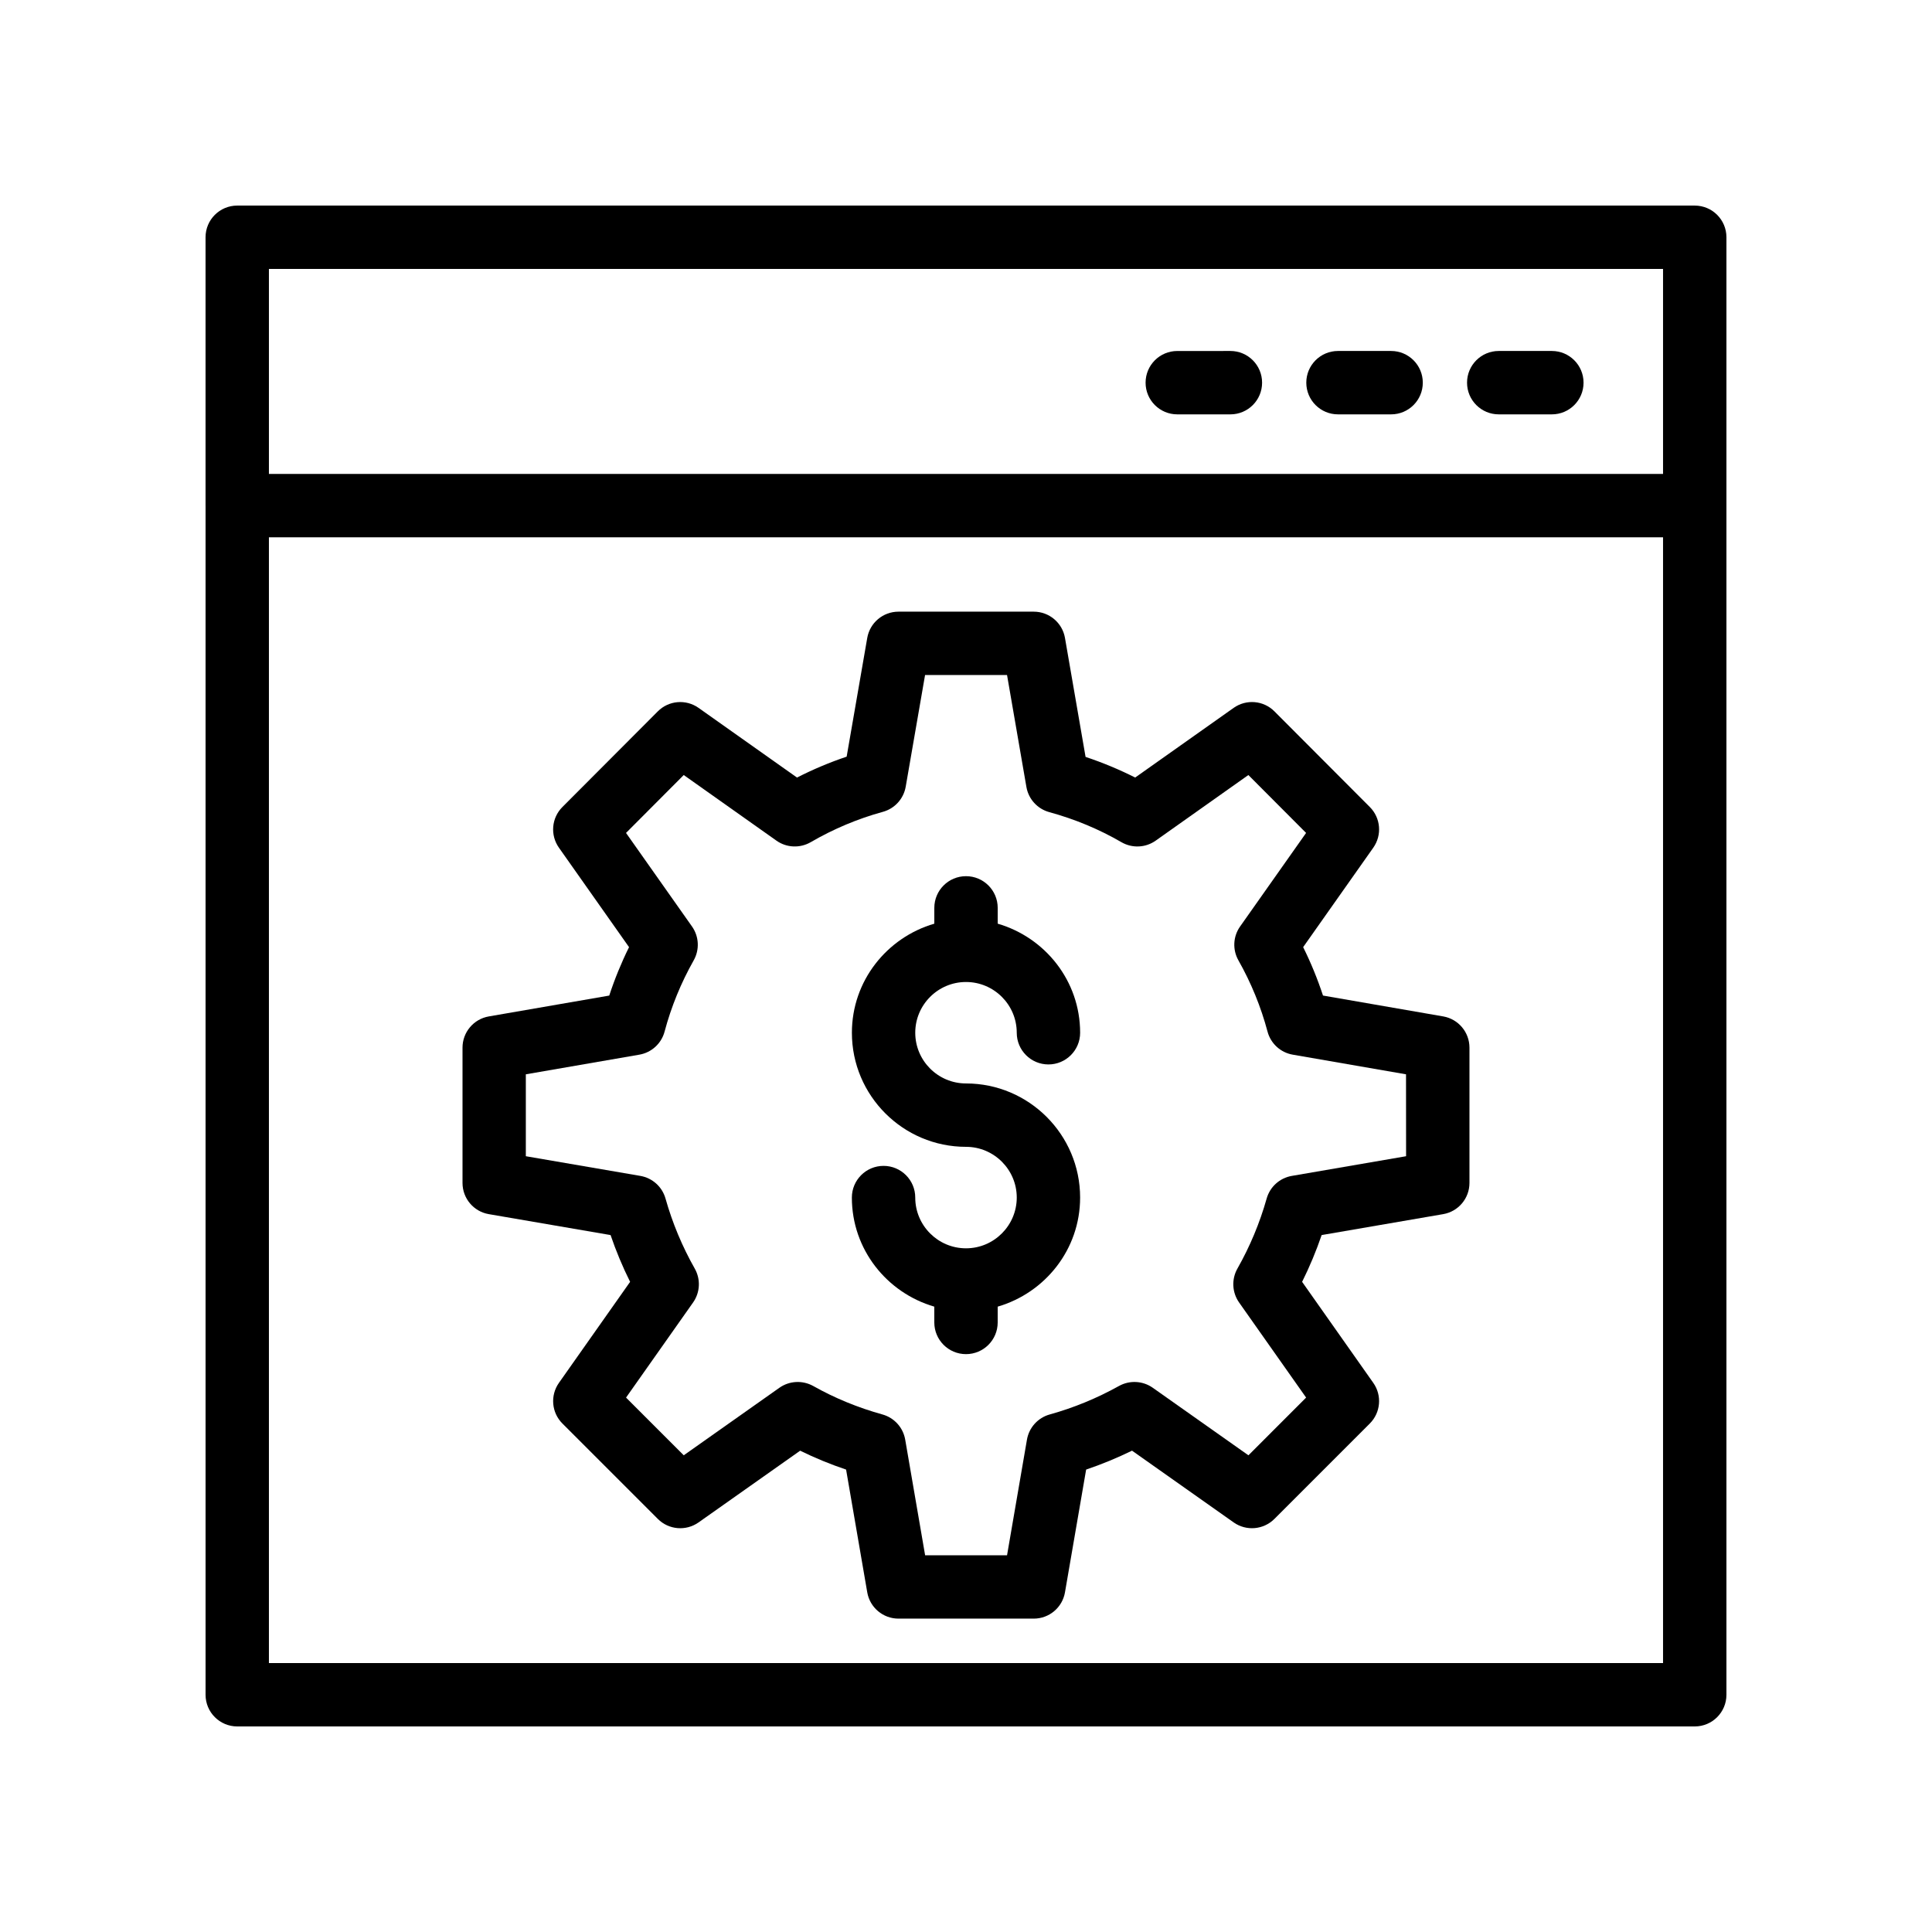
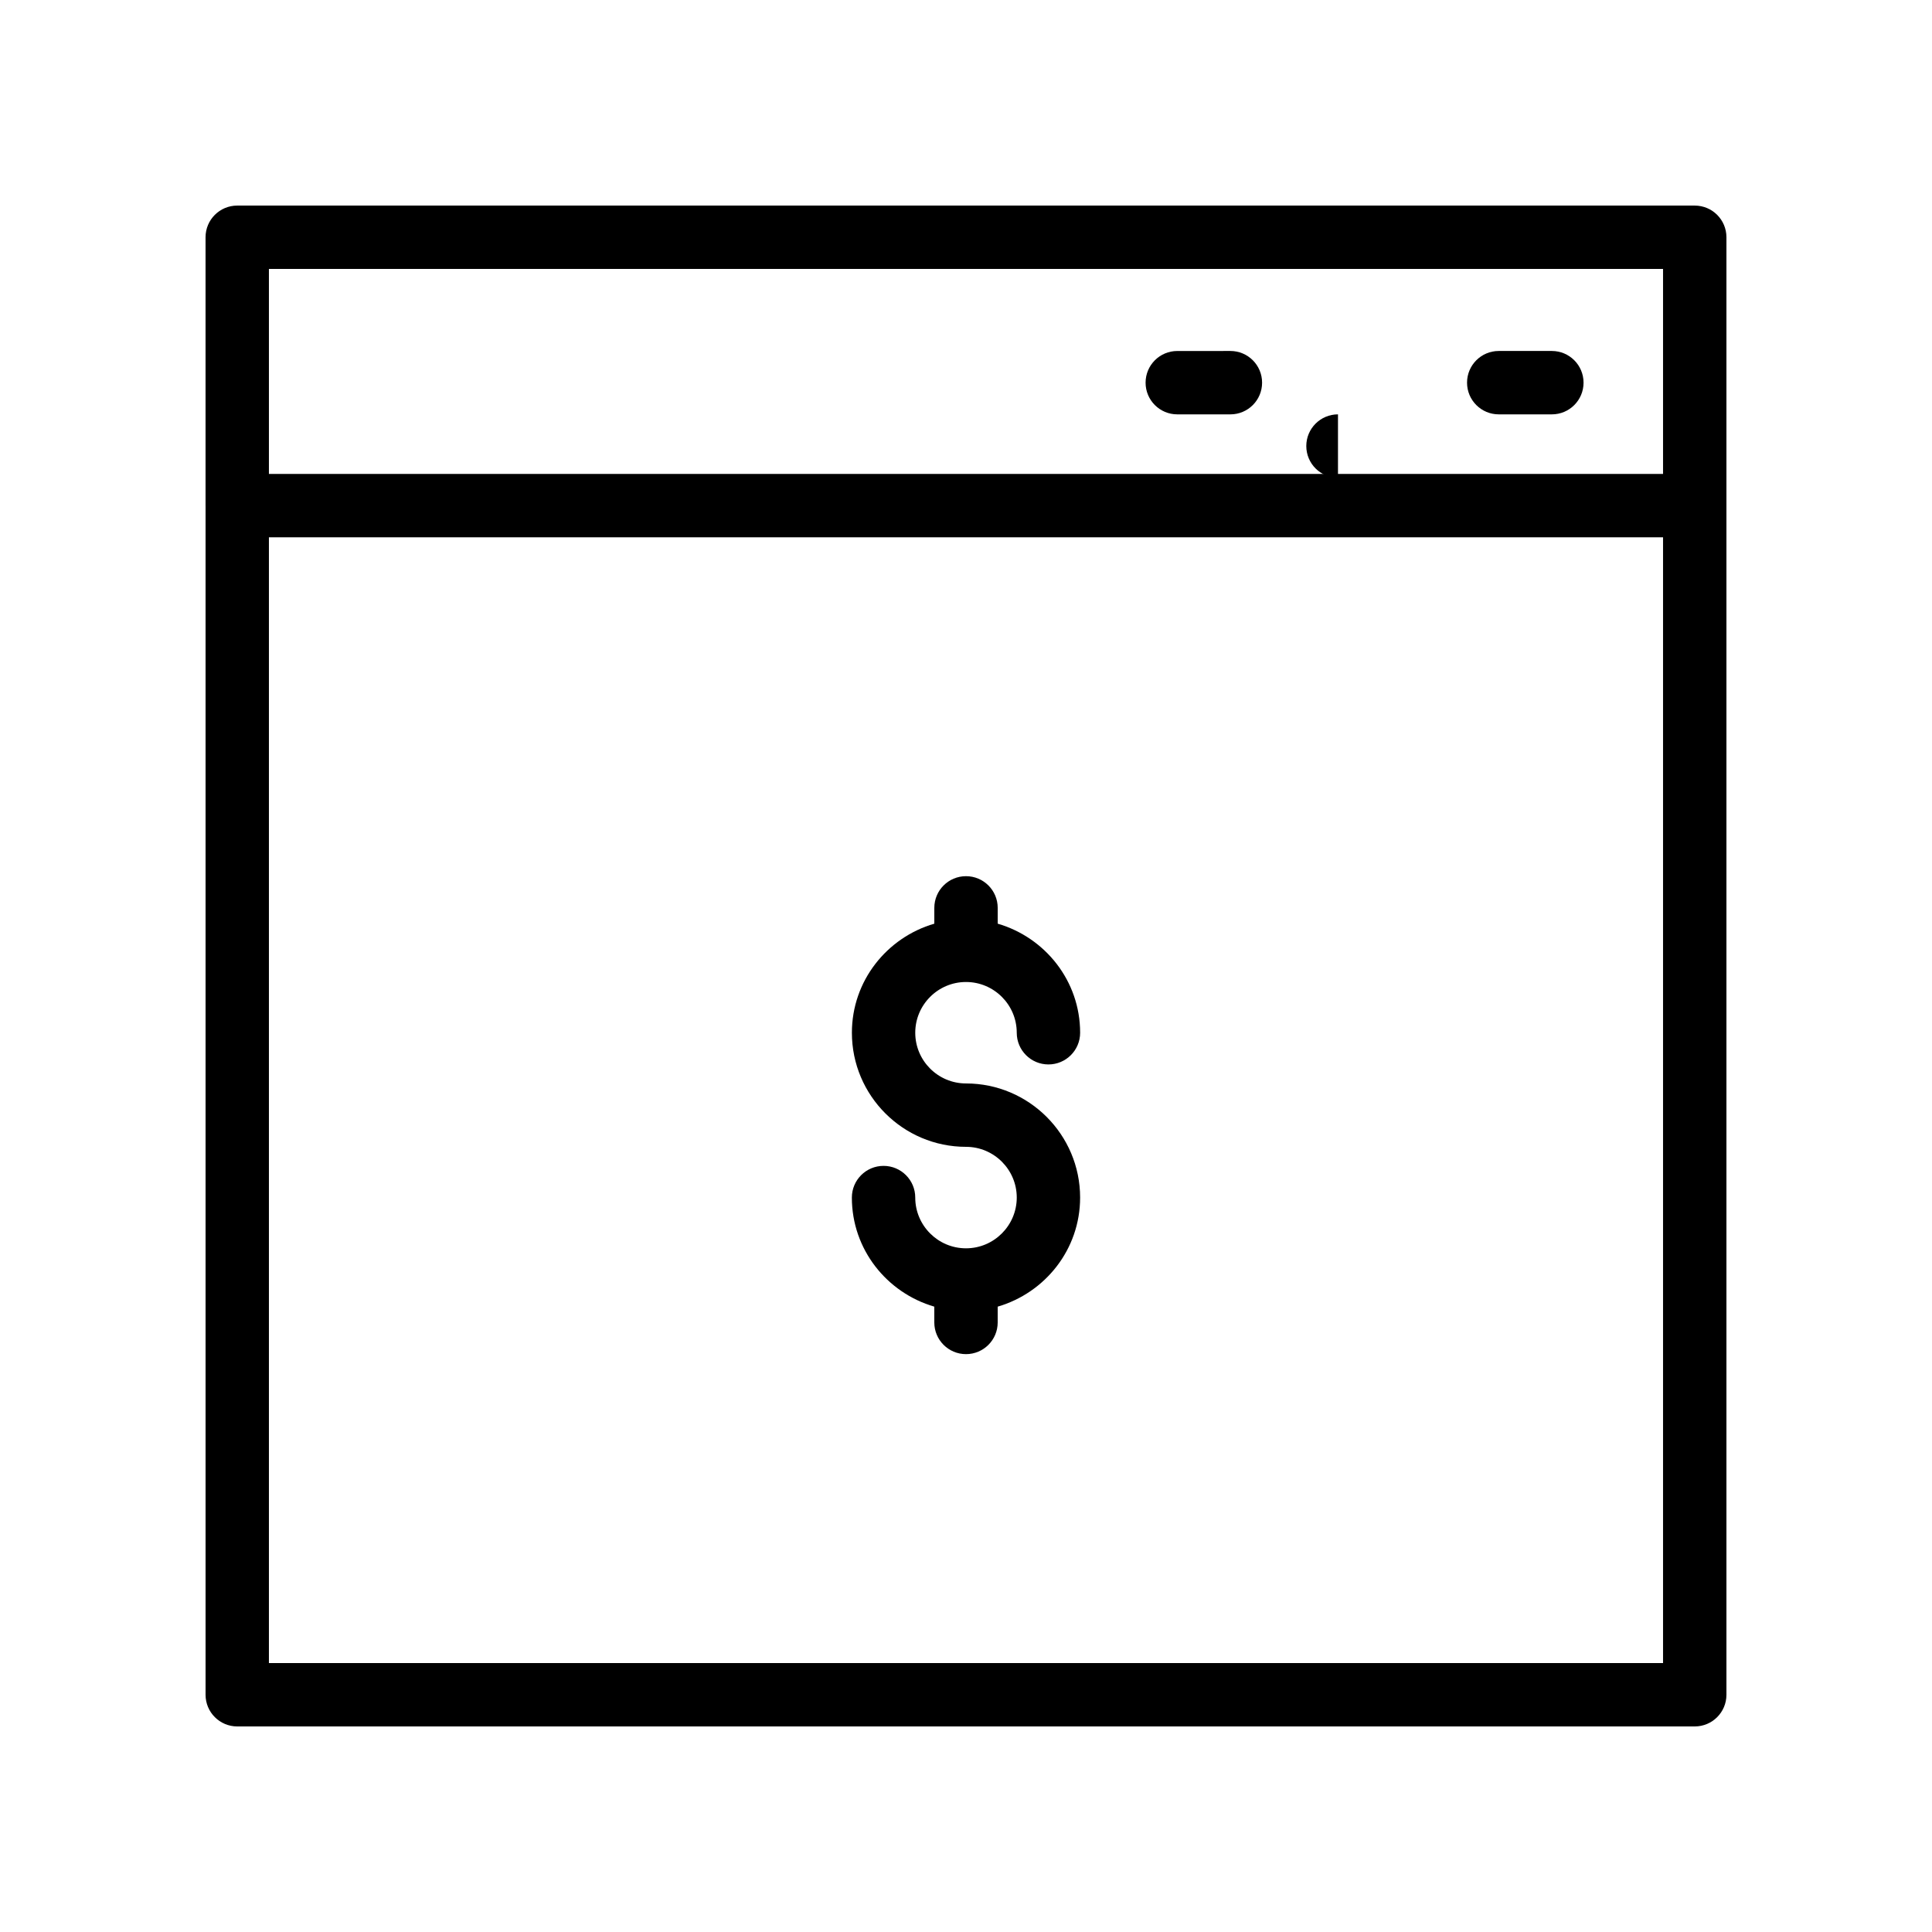
<svg xmlns="http://www.w3.org/2000/svg" fill="#000000" width="800px" height="800px" version="1.1" viewBox="144 144 512 512">
  <g>
    <path d="m593.12 198.48h-386.25c-4.637 0-8.398 3.754-8.398 8.398v71.098c0.004 0.004 0 0.012 0 0.02 0 0.008 0.004 0.012 0.004 0.02v315.11c0 4.641 3.758 8.398 8.398 8.398h386.25c4.637 0 8.398-3.754 8.398-8.398v-386.25c0-4.641-3.762-8.395-8.398-8.395zm-8.395 16.793v54.324h-369.46v-54.324zm-369.46 369.46v-298.34h369.46v298.34z" />
    <path d="m541.18 253.81h14.078c4.637 0 8.398-3.754 8.398-8.398 0-4.641-3.758-8.398-8.398-8.398h-14.078c-4.637 0-8.398 3.754-8.398 8.398 0 4.644 3.762 8.398 8.398 8.398z" />
-     <path d="m498.58 253.81h14.078c4.637 0 8.398-3.754 8.398-8.398 0-4.641-3.758-8.398-8.398-8.398h-14.078c-4.637 0-8.398 3.754-8.398 8.398 0.004 4.644 3.762 8.398 8.398 8.398z" />
+     <path d="m498.58 253.81h14.078h-14.078c-4.637 0-8.398 3.754-8.398 8.398 0.004 4.644 3.762 8.398 8.398 8.398z" />
    <path d="m455.99 253.81h14.078c4.637 0 8.398-3.754 8.398-8.398 0-4.641-3.758-8.398-8.398-8.398l-14.078 0.004c-4.637 0-8.398 3.754-8.398 8.398 0 4.641 3.762 8.395 8.398 8.395z" />
-     <path d="m526.46 413.36-31.852-5.527c-1.441-4.387-3.199-8.684-5.258-12.832l18.59-26.363c2.348-3.336 1.965-7.879-0.918-10.766l-25.289-25.355c-2.891-2.902-7.445-3.289-10.797-0.926l-26.102 18.465c-4.215-2.125-8.609-3.953-13.148-5.469l-5.457-31.527c-0.695-4.019-4.191-6.961-8.273-6.961h-35.855c-4.082 0-7.578 2.938-8.273 6.961l-5.457 31.465c-4.488 1.508-8.891 3.363-13.156 5.535l-26.094-18.465c-3.352-2.363-7.902-1.977-10.797 0.926l-25.289 25.355c-2.883 2.887-3.269 7.43-0.918 10.766l18.586 26.363c-2.055 4.148-3.809 8.445-5.246 12.832l-31.922 5.527c-4.027 0.695-6.965 4.191-6.965 8.273v35.852c0 4.094 2.945 7.586 6.973 8.273l32.266 5.543c1.449 4.238 3.176 8.387 5.176 12.398l-18.863 26.773c-2.352 3.336-1.965 7.887 0.926 10.773l25.289 25.289c2.883 2.887 7.441 3.273 10.777 0.926l26.938-19.016c3.918 1.926 7.988 3.602 12.172 5.004l5.606 32.531c0.691 4.027 4.188 6.969 8.273 6.969h35.855c4.086 0 7.582-2.945 8.273-6.969l5.606-32.531c4.141-1.402 8.203-3.074 12.16-5.012l26.949 19.023c3.336 2.344 7.883 1.961 10.777-0.926l25.289-25.289c2.891-2.887 3.281-7.438 0.926-10.773l-18.863-26.773c1.996-4.012 3.727-8.16 5.176-12.398l32.199-5.543c4.031-0.688 6.973-4.184 6.973-8.273v-35.852c0-4.086-2.941-7.578-6.961-8.277zm-9.832 37.051-30.289 5.215c-3.191 0.551-5.781 2.879-6.66 5.996-1.824 6.469-4.434 12.719-7.75 18.566-1.598 2.828-1.426 6.32 0.441 8.98l17.766 25.207-15.289 15.293-25.359-17.902c-2.641-1.852-6.106-2.035-8.926-0.477-5.852 3.254-12.039 5.805-18.379 7.559-3.129 0.871-5.477 3.469-6.027 6.668l-5.277 30.645h-21.711l-5.277-30.645c-0.551-3.199-2.898-5.797-6.027-6.668-6.469-1.797-12.645-4.328-18.348-7.543-2.828-1.566-6.305-1.402-8.957 0.461l-25.359 17.902-15.289-15.293 17.766-25.207c1.871-2.656 2.043-6.148 0.441-8.98-3.316-5.848-5.926-12.094-7.75-18.566-0.879-3.117-3.469-5.445-6.66-5.996l-30.355-5.215v-21.707l30.086-5.207c3.231-0.559 5.84-2.945 6.684-6.109 1.75-6.578 4.348-12.922 7.715-18.883 1.594-2.828 1.422-6.32-0.445-8.973l-17.488-24.797 15.297-15.344 24.57 17.391c2.68 1.902 6.234 2.043 9.066 0.41 6.07-3.527 12.508-6.231 19.129-8.043 3.141-0.859 5.504-3.461 6.059-6.668l5.129-29.594h21.723l5.133 29.668c0.555 3.207 2.914 5.805 6.059 6.668 6.781 1.852 13.219 4.535 19.129 7.969 2.832 1.641 6.383 1.492 9.066-0.41l24.57-17.391 15.297 15.344-17.492 24.797c-1.871 2.648-2.043 6.148-0.441 8.973 3.367 5.953 5.965 12.309 7.715 18.883 0.844 3.164 3.453 5.551 6.68 6.109l30.02 5.207z" />
    <path d="m400 404.24c7.418 0 13.449 6.035 13.449 13.449 0 4.641 3.758 8.398 8.398 8.398 4.637 0 8.398-3.754 8.398-8.398 0-13.746-9.27-25.242-21.844-28.906v-4.188c0-4.641-3.758-8.398-8.398-8.398-4.637 0-8.398 3.754-8.398 8.398v4.188c-12.574 3.664-21.844 15.164-21.844 28.906 0 16.672 13.566 30.234 30.242 30.234 7.418 0 13.449 6.035 13.449 13.449-0.008 7.41-6.039 13.445-13.453 13.445-7.418 0-13.449-6.035-13.449-13.449 0-4.641-3.758-8.398-8.398-8.398-4.637 0-8.398 3.754-8.398 8.398 0 13.746 9.27 25.242 21.844 28.906l0.004 4.188c0 4.641 3.758 8.398 8.398 8.398 4.637 0 8.398-3.754 8.398-8.398v-4.188c12.574-3.664 21.844-15.164 21.844-28.906 0-16.68-13.566-30.242-30.242-30.242-7.418 0-13.449-6.027-13.449-13.441 0-7.41 6.031-13.445 13.449-13.445z" />
  </g>
</svg>